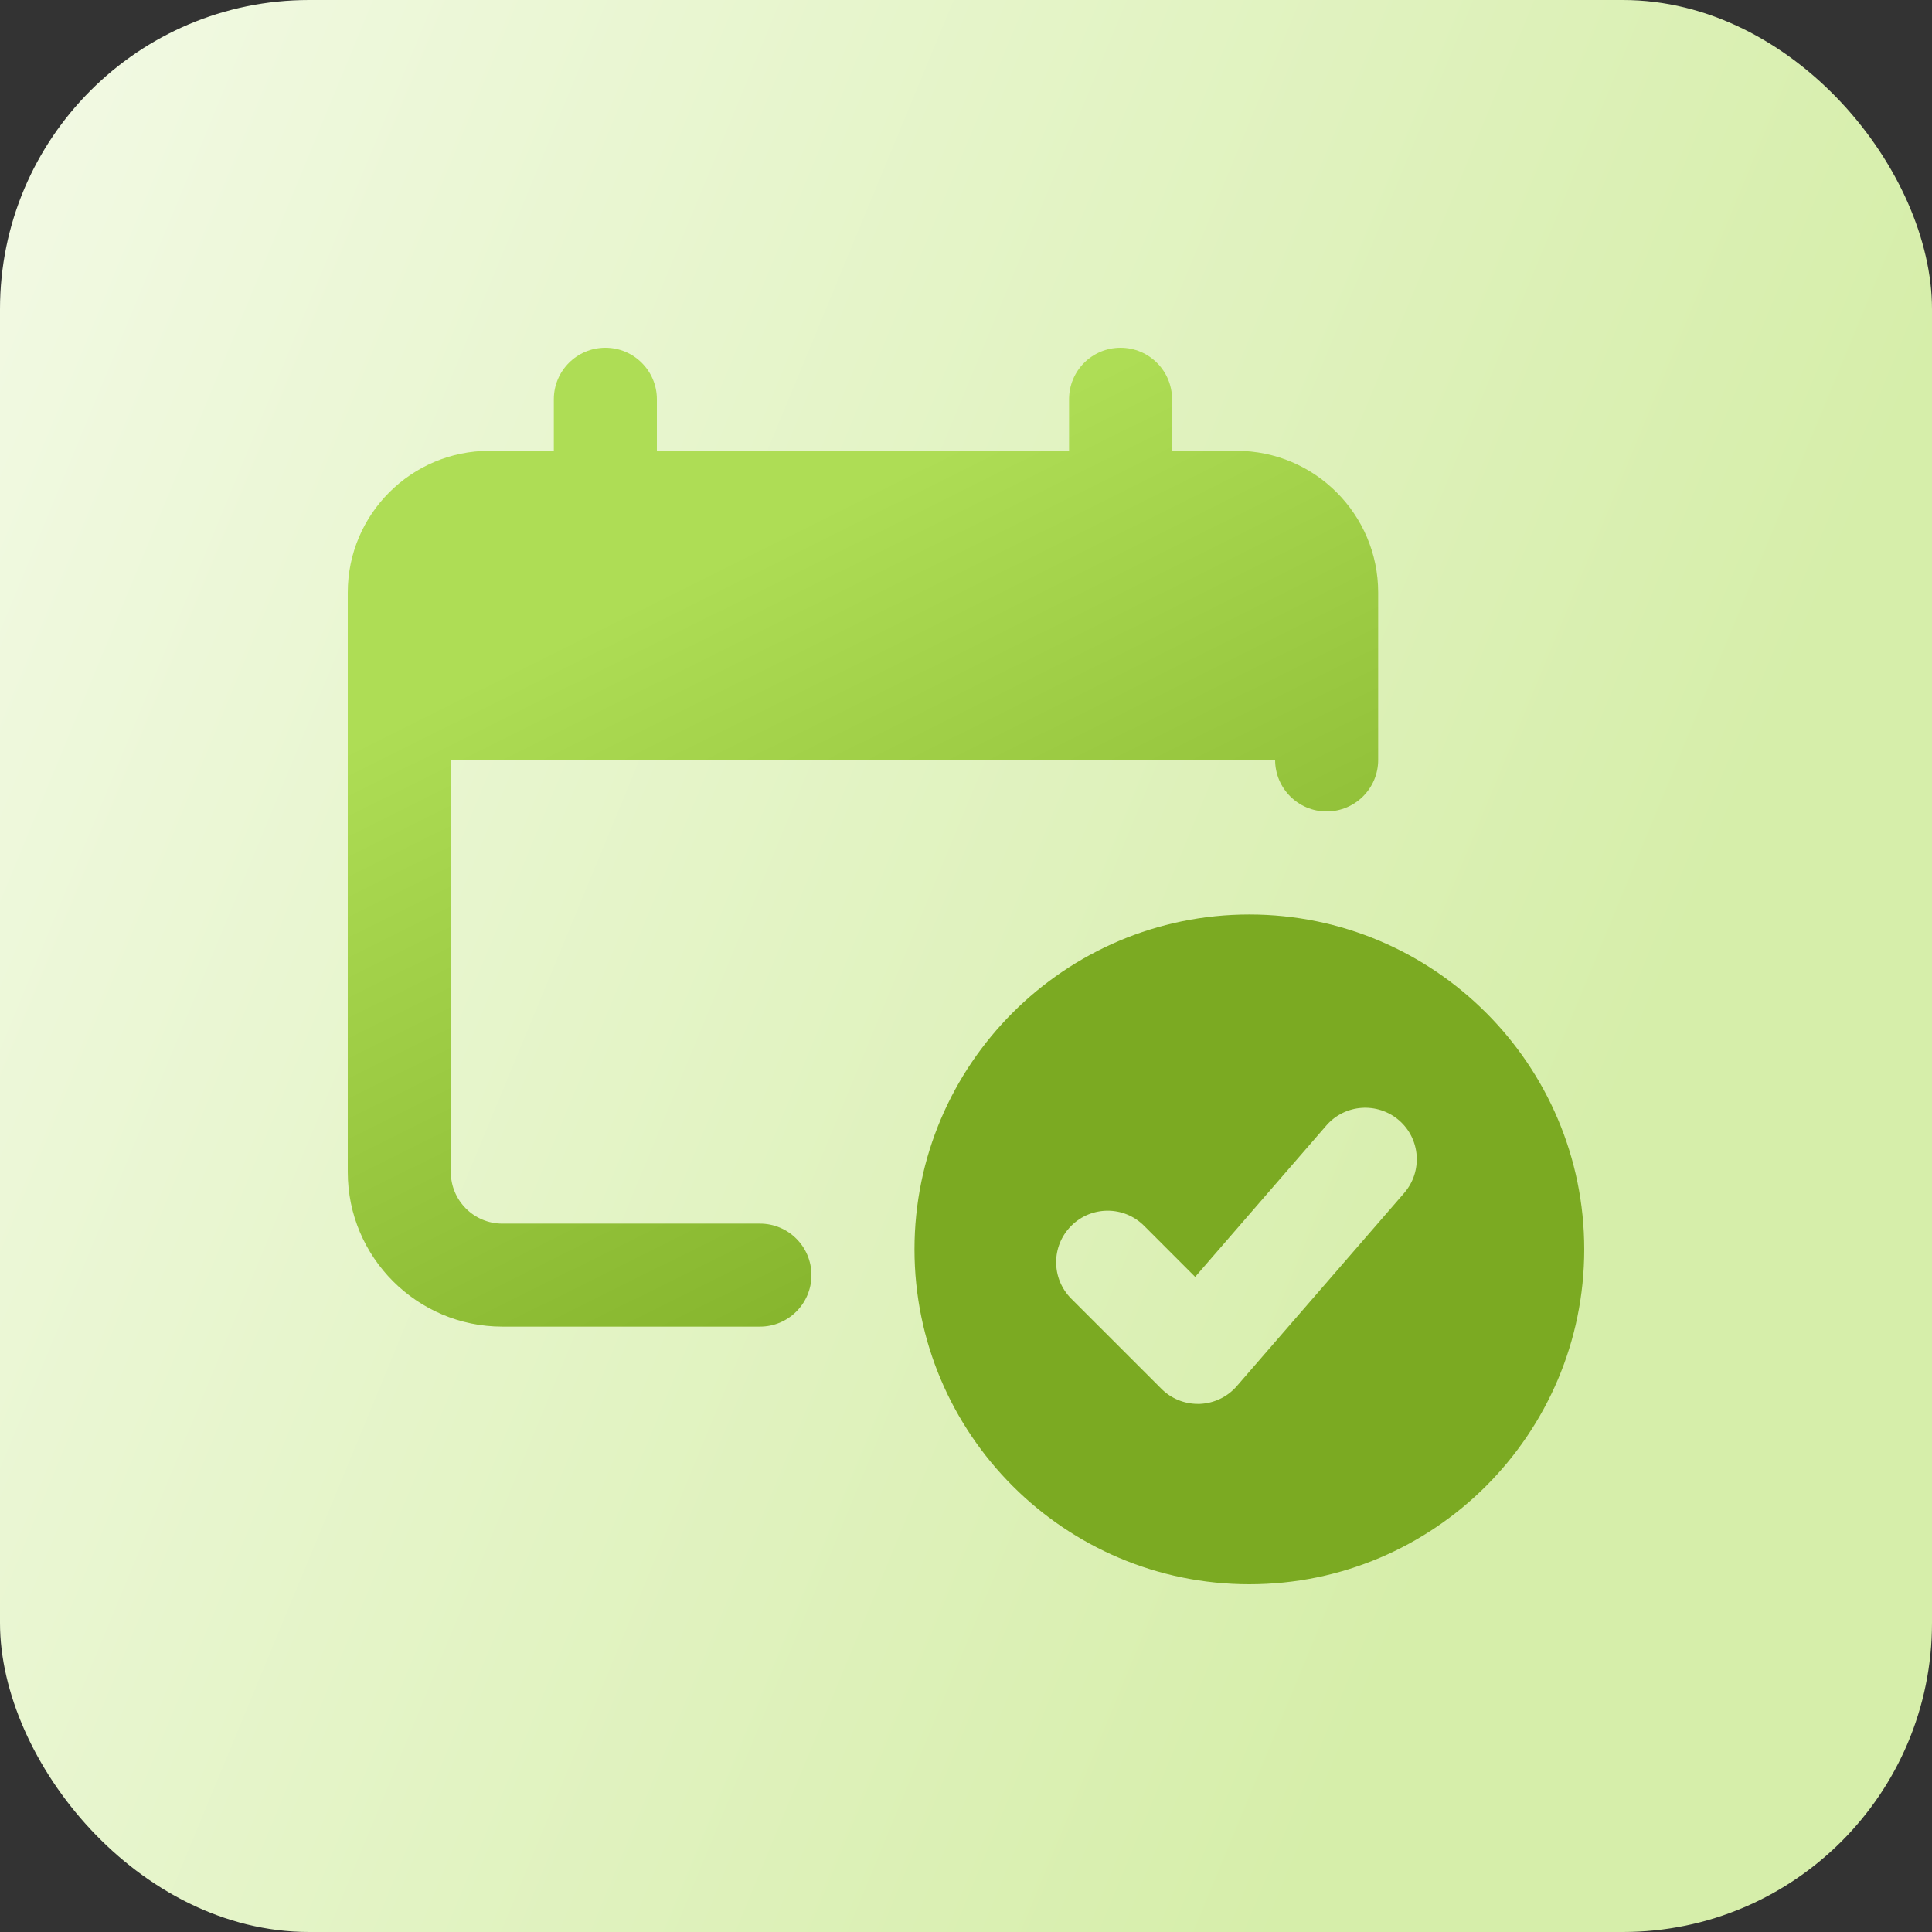
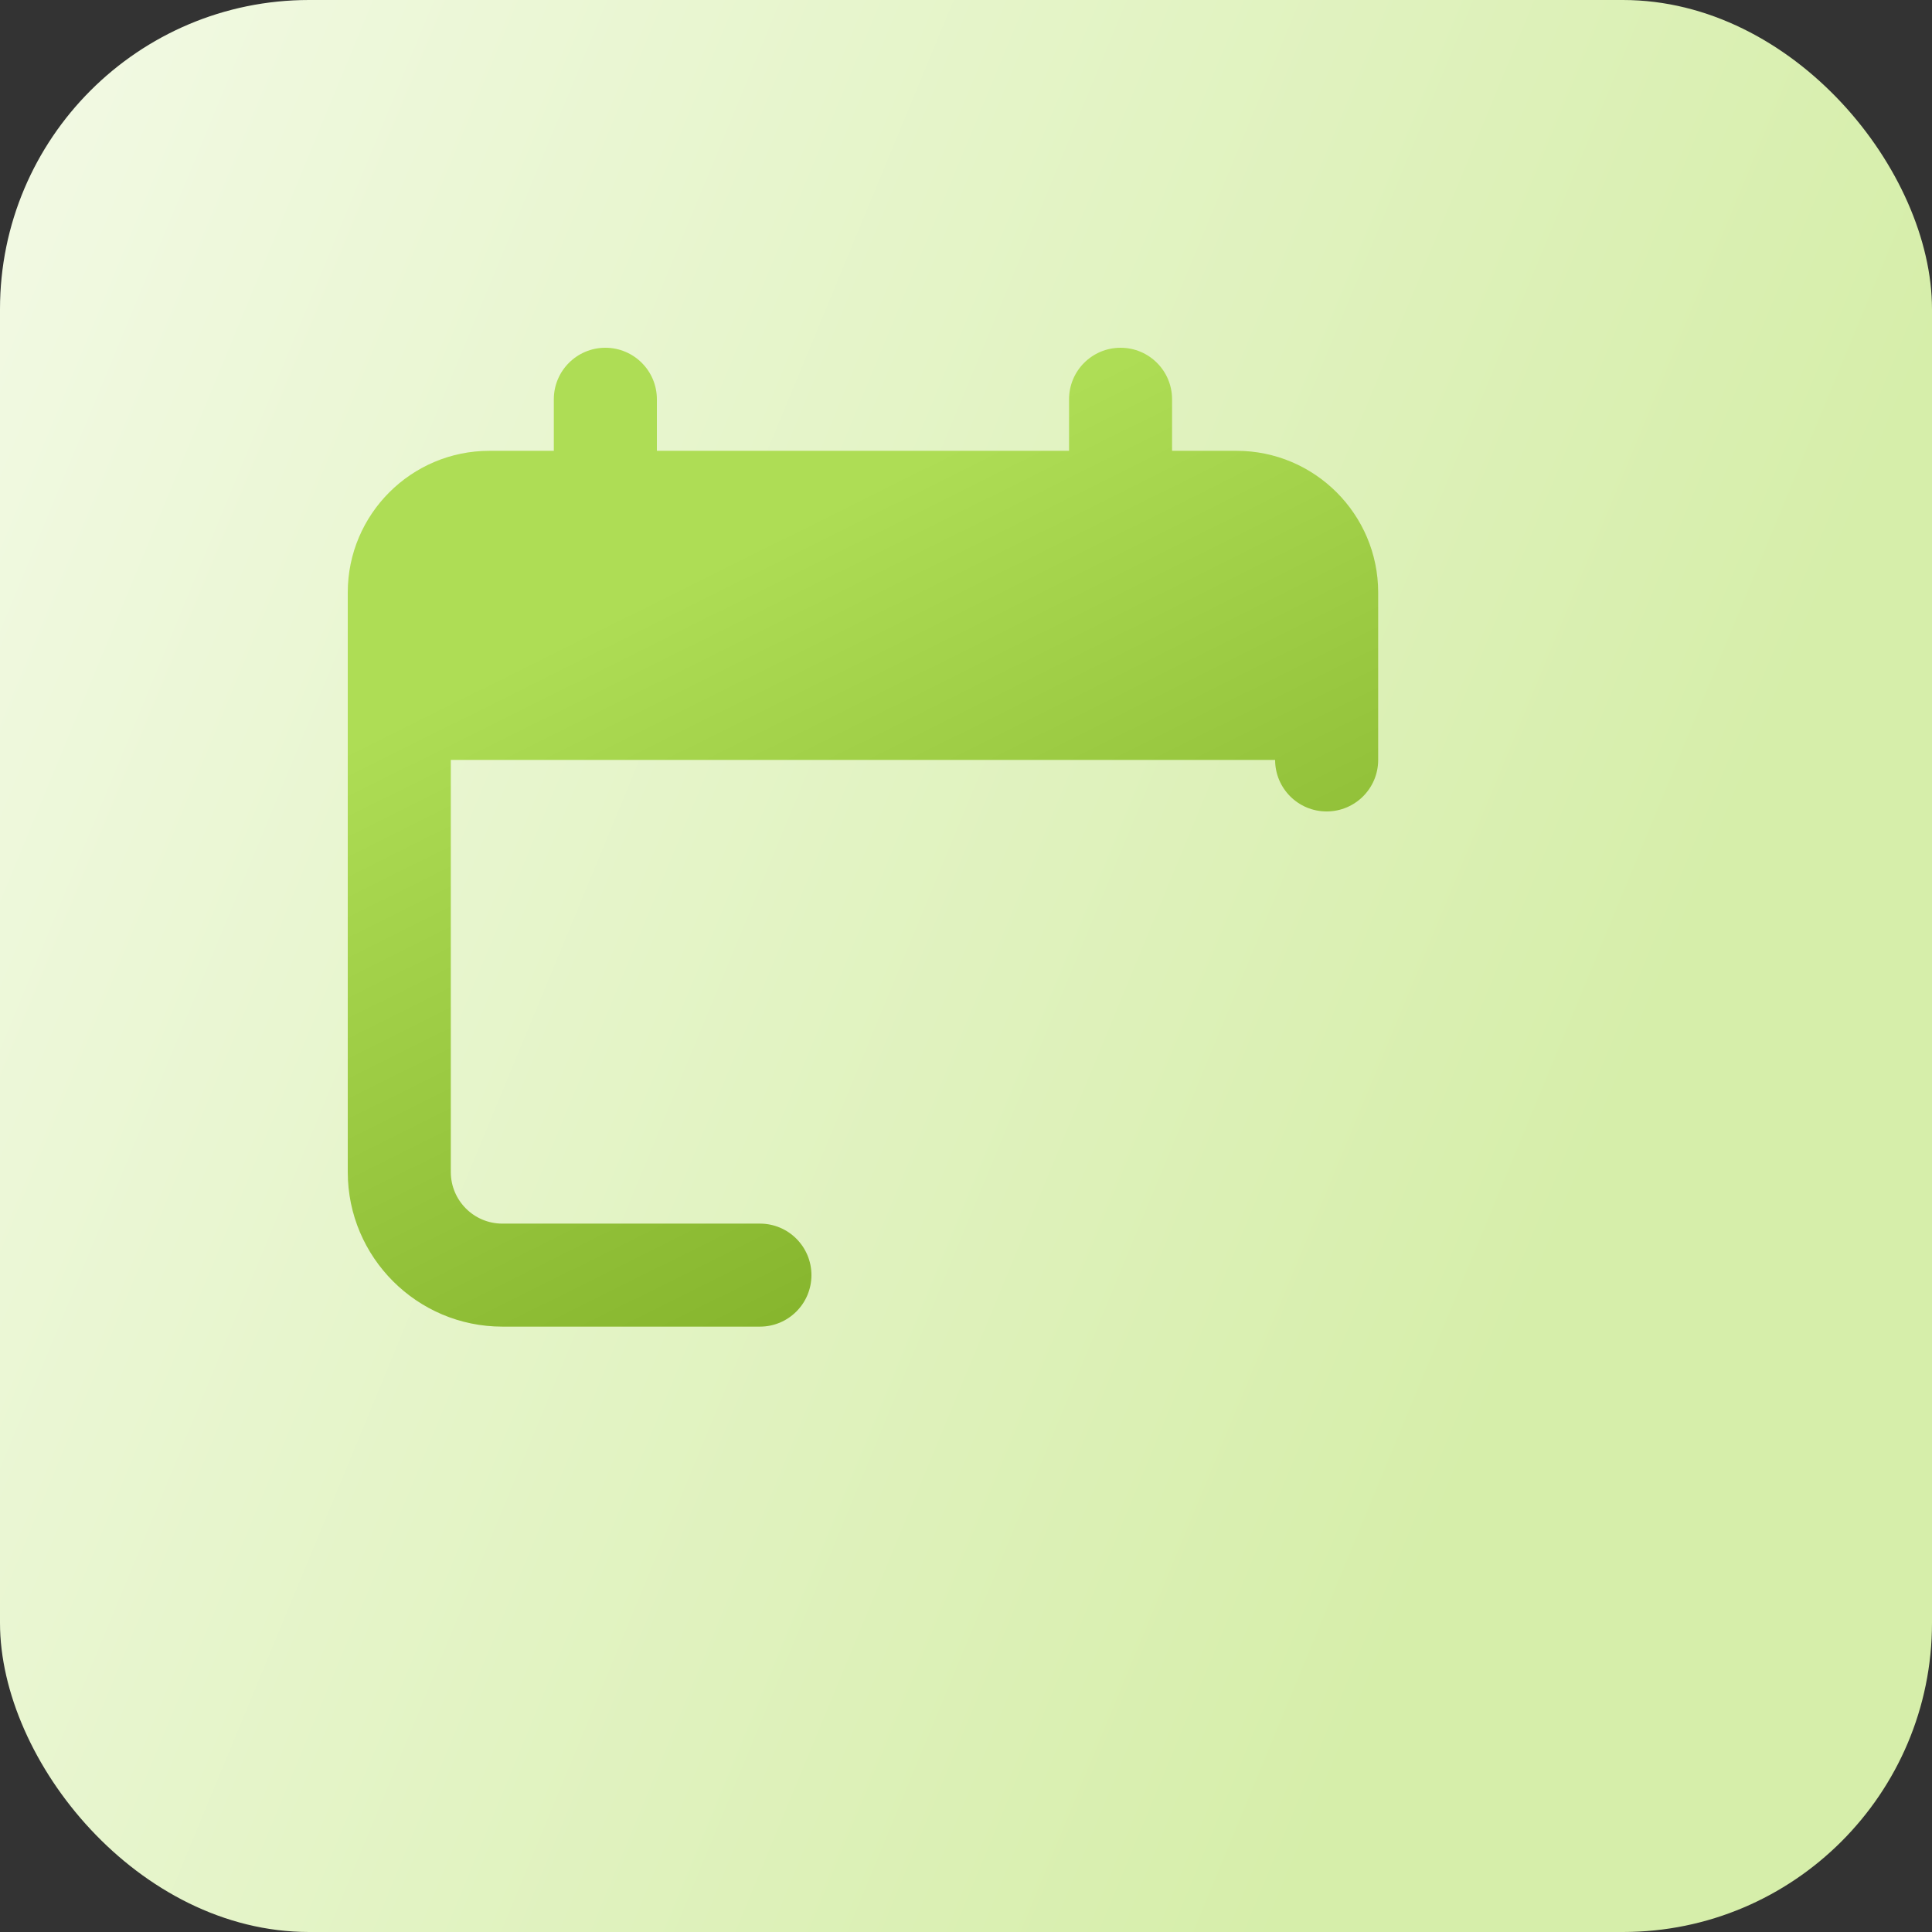
<svg xmlns="http://www.w3.org/2000/svg" width="100" height="100" viewBox="0 0 100 100" fill="none">
  <rect x="0" y="0" width="100" height="100" fill="#333333" stroke="none" />
  <rect width="100" height="100" rx="16" fill="url(#paint0_linear_2087_6407)" />
  <g clip-path="url(#clip0_2087_6407)">
    <path d="M64 23.334H60.666V20.666C60.666 19.195 59.475 18 58 18C56.525 18 55.334 19.195 55.334 20.666V23.334H34V20.666C34 19.195 32.808 18 31.334 18C29.859 18 28.666 19.195 28.666 20.666V23.334H25.334C21.288 23.334 18 26.621 18 30.666V60.666C18 65.077 21.589 68.666 26 68.666H39.334C40.808 68.666 42 67.472 42 66C42 64.528 40.808 63.334 39.334 63.334H26C24.528 63.334 23.334 62.136 23.334 60.666V39.334H66C66 40.805 67.192 42 68.666 42C70.141 42 71.334 40.805 71.334 39.334V30.666C71.334 26.621 68.045 23.334 64 23.334Z" fill="url(#paint1_linear_2087_6407)" />
-     <path d="M64.666 47.334C55.109 47.334 47.334 55.109 47.334 64.666C47.334 74.224 55.109 82 64.666 82C74.224 82 82 74.224 82 64.666C82 55.109 74.224 47.334 64.666 47.334ZM72.683 61.747L64.016 71.747C63.531 72.307 62.834 72.637 62.096 72.666C62.064 72.666 62.032 72.666 62 72.666C61.294 72.666 60.616 72.387 60.115 71.885L55.448 67.219C54.405 66.176 54.405 64.491 55.448 63.448C56.491 62.405 58.176 62.405 59.219 63.448L61.861 66.091L68.651 58.256C69.616 57.141 71.301 57.027 72.414 57.987C73.525 58.949 73.645 60.635 72.683 61.747Z" fill="#7BAA22" />
  </g>
  <defs>
    <linearGradient id="paint0_linear_2087_6407" x1="5.072" y1="-33.725" x2="104.542" y2="7.418" gradientUnits="userSpaceOnUse">
      <stop stop-color="#F5FBEA" />
      <stop offset="1" stop-color="#D6EEAA" />
    </linearGradient>
    <linearGradient id="paint1_linear_2087_6407" x1="59.441" y1="18" x2="80.67" y2="60.68" gradientUnits="userSpaceOnUse">
      <stop stop-color="#AEDD55" />
      <stop offset="1" stop-color="#7BAA22" />
    </linearGradient>
    <clipPath id="clip0_2087_6407">
      <rect width="64" height="64" fill="white" transform="translate(18 18)" />
    </clipPath>
  </defs>
</svg>